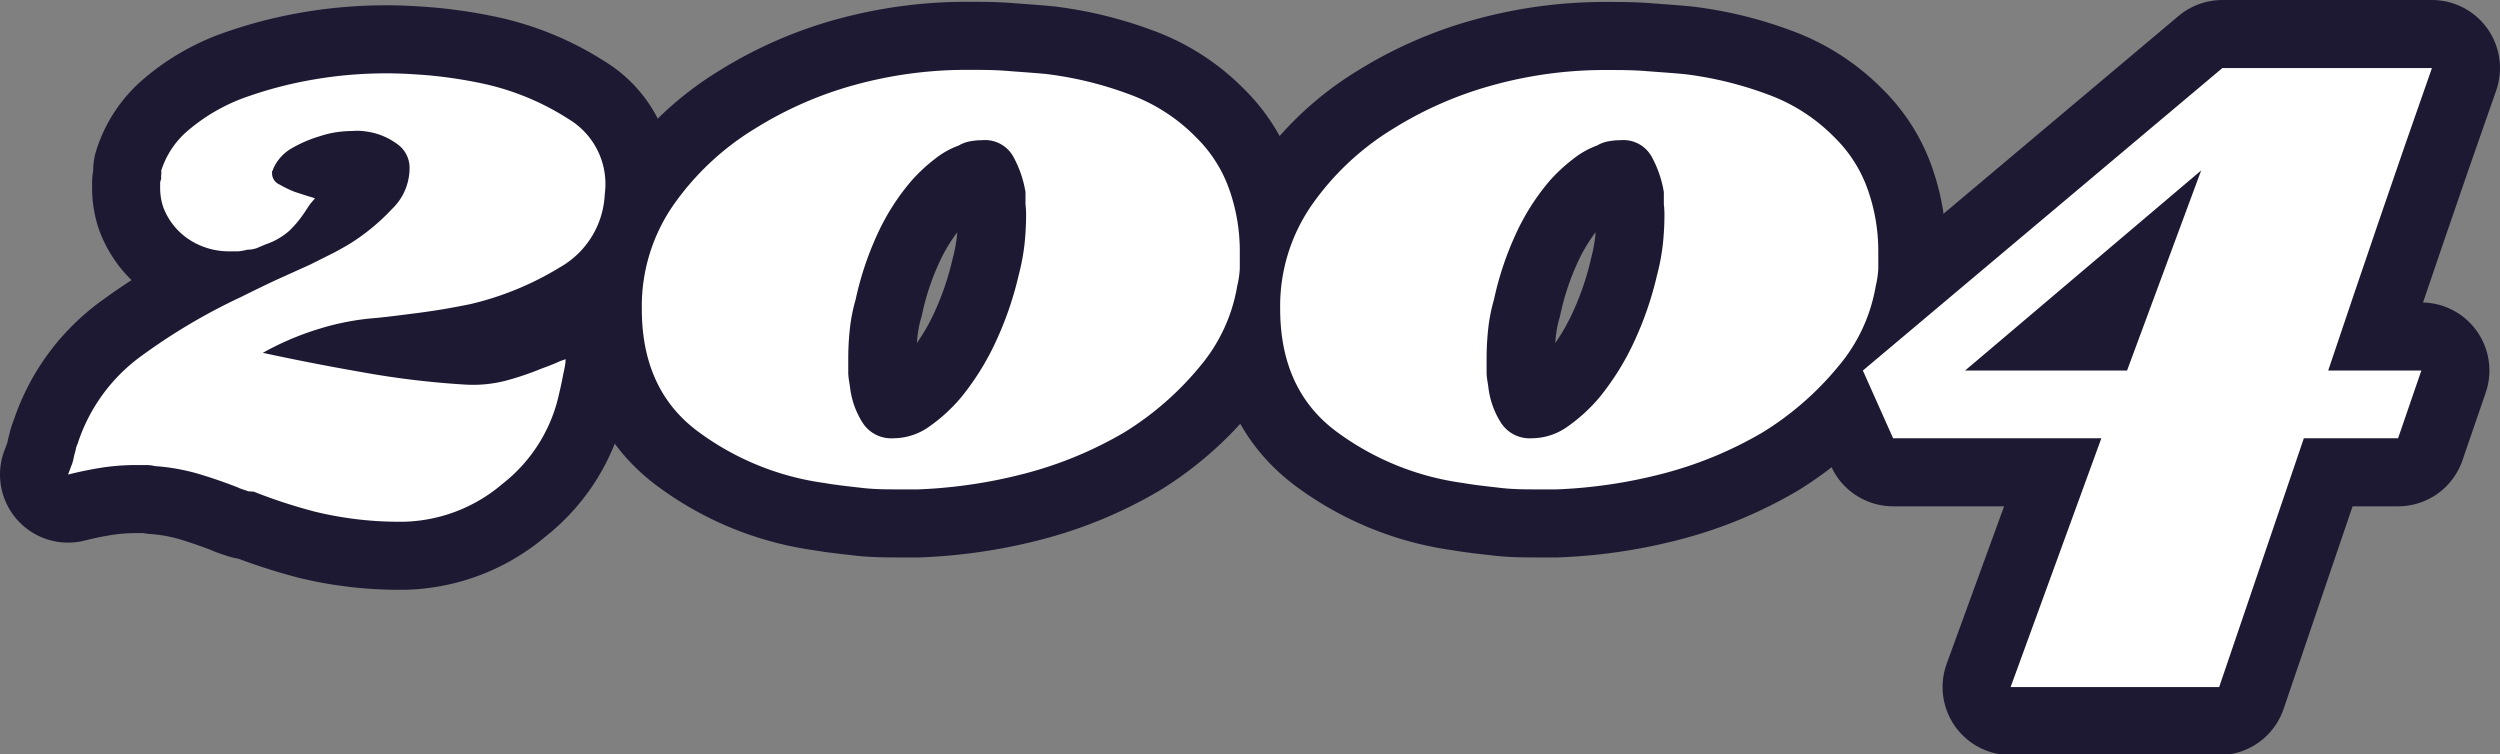
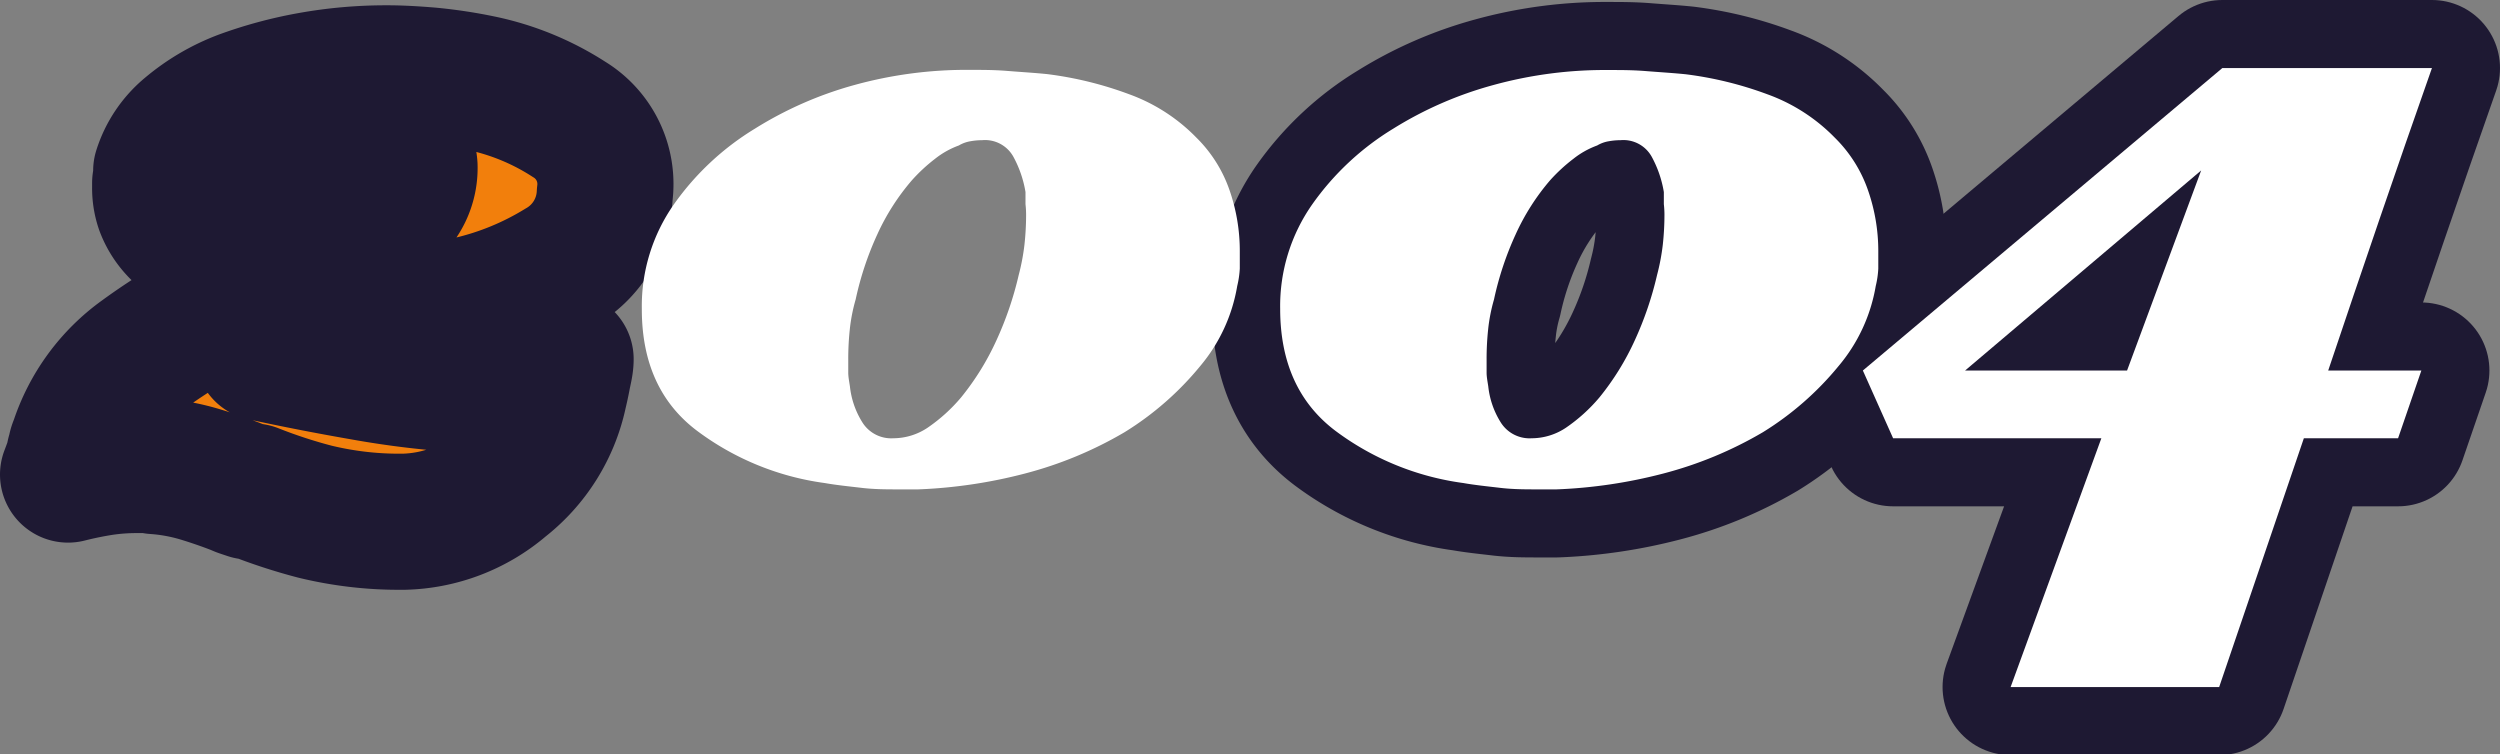
<svg xmlns="http://www.w3.org/2000/svg" width="165.31" height="49.88" viewBox="0 0 165.31 49.88">
  <rect x="0" y="0" width="165.31" height="49.88" fill="#808080" stroke="none" />
  <defs>
    <style>
      .a {
        fill: #f27f0c;
      }

      .b {
        fill: none;
        stroke: #1e1933;
        stroke-linecap: round;
        stroke-linejoin: round;
        stroke-width: 9px;
      }

      .c {
        fill: #fff;
      }
    </style>
  </defs>
  <title>2004</title>
  <g>
    <g>
      <path class="a" d="M32.55,13.16a20.14,20.14,0,0,1-5.95,2.45c-1.12.23-2.22.42-3.29.56s-2,.26-2.87.35a17,17,0,0,0-3.89.74,18.87,18.87,0,0,0-3.67,1.57q3.28.71,6.62,1.29a57.6,57.6,0,0,0,6.75.81,8.69,8.69,0,0,0,2.63-.24,19.5,19.5,0,0,0,2.41-.81l.46-.17.45-.18.31-.14.39-.14c0,.37-.11.75-.18,1.12s-.15.75-.24,1.12a10.32,10.32,0,0,1-3.75,6A10.42,10.42,0,0,1,22.19,30h-.28a23.53,23.53,0,0,1-5.6-.67A35.1,35.1,0,0,1,12.25,28a.35.35,0,0,1-.14,0,.25.25,0,0,0-.14,0l-.42-.14a2.53,2.53,0,0,1-.35-.14q-1.26-.49-2.52-.87a13.7,13.7,0,0,0-2.94-.53,2.35,2.35,0,0,0-.6-.07H4.48a15.36,15.36,0,0,0-2.24.17c-.75.12-1.49.27-2.24.46.09-.23.17-.46.25-.66s.12-.44.17-.67a2.24,2.24,0,0,0,.1-.39,1.42,1.42,0,0,1,.11-.31A11.56,11.56,0,0,1,4.9,19a39.51,39.51,0,0,1,6.51-3.85c.75-.37,1.52-.75,2.31-1.12L16,13l1.26-.63c.47-.23.93-.49,1.4-.77a13.85,13.85,0,0,0,2.76-2.28,3.74,3.74,0,0,0,1.16-2.83A1.91,1.91,0,0,0,21.73,5a4.45,4.45,0,0,0-1.64-.74,5.73,5.73,0,0,0-.67-.1,4.08,4.08,0,0,0-.59,0,7.82,7.82,0,0,0-1,.07,6.54,6.54,0,0,0-1.19.28,8.49,8.49,0,0,0-1.86.8,2.92,2.92,0,0,0-1.22,1.37.19.19,0,0,1-.07.14V7a.81.81,0,0,0,.49.7A7.2,7.2,0,0,0,15,8.19l.77.25.56.17L16,9l-.28.42a7.28,7.28,0,0,1-1.08,1.33,4.53,4.53,0,0,1-1.58.91l-.59.25a1.89,1.89,0,0,1-.6.1,5.33,5.33,0,0,1-.6.11l-.59,0a4.81,4.81,0,0,1-2.1-.46,4.46,4.46,0,0,1-1.68-1.36A4.35,4.35,0,0,1,6.3,9.21a3.9,3.9,0,0,1-.21-1.3V7.63a.58.58,0,0,1,.07-.28,1.33,1.33,0,0,1,0-.28.9.9,0,0,0,0-.28,5.73,5.73,0,0,1,1.82-2.7A12.17,12.17,0,0,1,11.55,2,27,27,0,0,1,16,.8,28.24,28.24,0,0,1,21.14.35c.79,0,1.73.05,2.8.14A31,31,0,0,1,27.3,1,17.19,17.19,0,0,1,33.14,3.4a5,5,0,0,1,2.35,4.93A5.85,5.85,0,0,1,32.55,13.16Z" transform="translate(4.5 4.5)" />
-       <path class="a" d="M74.86,19.71a20.13,20.13,0,0,1-5,4.37,25.85,25.85,0,0,1-6.58,2.73,32.83,32.83,0,0,1-7.07,1.05H55c-.84,0-1.68,0-2.52-.1s-1.66-.18-2.45-.32A18.15,18.15,0,0,1,41.61,24q-3.68-2.76-3.67-8.08A11.71,11.71,0,0,1,40.07,9a18,18,0,0,1,5.36-5A24.81,24.81,0,0,1,52,1.12a27.83,27.83,0,0,1,7.63-1c.79,0,1.62,0,2.48.07s1.74.12,2.63.21a24,24,0,0,1,5.42,1.33,11.83,11.83,0,0,1,4.45,2.87,9,9,0,0,1,2.2,3.5,12.2,12.2,0,0,1,.67,4c0,.37,0,.76,0,1.16a6.25,6.25,0,0,1-.17,1.15A11.07,11.07,0,0,1,74.86,19.71ZM63.31,9c0-.25,0-.52,0-.8a7.36,7.36,0,0,0-.81-2.35,2.14,2.14,0,0,0-2.06-1.08,4.32,4.32,0,0,0-.77.07,2.22,2.22,0,0,0-.77.28A5.63,5.63,0,0,0,57.33,6a11.21,11.21,0,0,0-1.54,1.43A15,15,0,0,0,53.51,11a20.68,20.68,0,0,0-1.43,4.3,11.33,11.33,0,0,0-.39,2,18.38,18.38,0,0,0-.1,2q0,.42,0,.84c0,.28.06.58.11.91a5.58,5.58,0,0,0,.8,2.34,2.25,2.25,0,0,0,2.07,1.09,4.09,4.09,0,0,0,2.27-.7,11,11,0,0,0,2.21-2A17.41,17.41,0,0,0,61.39,18a22.4,22.4,0,0,0,1.47-4.31,14.38,14.38,0,0,0,.38-2,18.39,18.39,0,0,0,.11-2A6.46,6.46,0,0,0,63.31,9Z" transform="translate(4.5 4.5)" />
      <path class="a" d="M117.07,19.71a20.13,20.13,0,0,1-5,4.37,25.85,25.85,0,0,1-6.58,2.73,32.83,32.83,0,0,1-7.07,1.05H97.23c-.84,0-1.68,0-2.52-.1s-1.66-.18-2.45-.32A18.15,18.15,0,0,1,83.82,24q-3.67-2.76-3.67-8.08A11.71,11.71,0,0,1,82.28,9a18,18,0,0,1,5.36-5,24.81,24.81,0,0,1,6.58-2.87,27.83,27.83,0,0,1,7.63-1c.79,0,1.62,0,2.48.07s1.74.12,2.63.21a24,24,0,0,1,5.42,1.33,11.83,11.83,0,0,1,4.45,2.87,9,9,0,0,1,2.2,3.5,12.2,12.2,0,0,1,.67,4c0,.37,0,.76,0,1.16a6.25,6.25,0,0,1-.17,1.15A11.07,11.07,0,0,1,117.07,19.71ZM105.52,9c0-.25,0-.52,0-.8a7.36,7.36,0,0,0-.81-2.35,2.14,2.14,0,0,0-2.06-1.08,4.32,4.32,0,0,0-.77.07,2.22,2.22,0,0,0-.77.28A5.63,5.63,0,0,0,99.54,6,11.21,11.21,0,0,0,98,7.42,15,15,0,0,0,95.72,11a20.68,20.68,0,0,0-1.43,4.3,11.33,11.33,0,0,0-.39,2,18.38,18.38,0,0,0-.1,2q0,.42,0,.84c0,.28.06.58.11.91a5.58,5.58,0,0,0,.8,2.34,2.25,2.25,0,0,0,2.07,1.09,4.09,4.09,0,0,0,2.27-.7,11,11,0,0,0,2.21-2A17.41,17.41,0,0,0,103.6,18a22.4,22.4,0,0,0,1.47-4.31,14.38,14.38,0,0,0,.38-2,18.39,18.39,0,0,0,.11-2A6.46,6.46,0,0,0,105.52,9Z" transform="translate(4.5 4.5)" />
-       <path class="a" d="M152.84,10q-1.71,5-3.39,10h6.16l-1.54,4.48h-6.23l-5.6,16.45H128.45l6-16.45H120.68l-2-4.48L142.45,0h13.86Q154.55,5,152.84,10Zm-27.4,10h10.71l4.9-13.23Z" transform="translate(4.5 4.5)" />
    </g>
    <g>
      <path class="b" d="M32.55,13.16a20.14,20.14,0,0,1-5.95,2.45c-1.12.23-2.22.42-3.29.56s-2,.26-2.87.35a17,17,0,0,0-3.89.74,18.87,18.87,0,0,0-3.67,1.57q3.28.71,6.62,1.29a57.6,57.6,0,0,0,6.75.81,8.69,8.69,0,0,0,2.63-.24,19.5,19.5,0,0,0,2.41-.81l.46-.17.45-.18.31-.14.39-.14c0,.37-.11.75-.18,1.12s-.15.75-.24,1.12a10.32,10.32,0,0,1-3.75,6A10.42,10.42,0,0,1,22.19,30h-.28a23.53,23.53,0,0,1-5.6-.67A35.1,35.1,0,0,1,12.25,28a.35.35,0,0,1-.14,0,.25.25,0,0,0-.14,0l-.42-.14a2.53,2.53,0,0,1-.35-.14q-1.26-.49-2.52-.87a13.7,13.7,0,0,0-2.94-.53,2.35,2.35,0,0,0-.6-.07H4.48a15.36,15.36,0,0,0-2.24.17c-.75.12-1.49.27-2.24.46.09-.23.17-.46.25-.66s.12-.44.17-.67a2.24,2.24,0,0,0,.1-.39,1.42,1.42,0,0,1,.11-.31A11.56,11.56,0,0,1,4.9,19a39.51,39.51,0,0,1,6.51-3.85c.75-.37,1.52-.75,2.31-1.12L16,13l1.26-.63c.47-.23.93-.49,1.4-.77a13.85,13.85,0,0,0,2.76-2.28,3.74,3.74,0,0,0,1.16-2.83A1.91,1.91,0,0,0,21.73,5a4.45,4.45,0,0,0-1.64-.74,5.73,5.73,0,0,0-.67-.1,4.08,4.08,0,0,0-.59,0,7.82,7.82,0,0,0-1,.07,6.54,6.54,0,0,0-1.19.28,8.49,8.49,0,0,0-1.86.8,2.92,2.92,0,0,0-1.22,1.37.19.19,0,0,1-.07.14V7a.81.81,0,0,0,.49.7A7.2,7.2,0,0,0,15,8.19l.77.25.56.17L16,9l-.28.42a7.28,7.28,0,0,1-1.08,1.33,4.53,4.53,0,0,1-1.58.91l-.59.25a1.89,1.89,0,0,1-.6.1,5.33,5.33,0,0,1-.6.11l-.59,0a4.81,4.81,0,0,1-2.1-.46,4.46,4.46,0,0,1-1.68-1.36A4.35,4.35,0,0,1,6.3,9.21a3.9,3.9,0,0,1-.21-1.3V7.63a.58.58,0,0,1,.07-.28,1.33,1.33,0,0,1,0-.28.9.9,0,0,0,0-.28,5.73,5.73,0,0,1,1.82-2.7A12.17,12.17,0,0,1,11.55,2,27,27,0,0,1,16,.8,28.24,28.24,0,0,1,21.14.35c.79,0,1.73.05,2.8.14A31,31,0,0,1,27.3,1,17.19,17.19,0,0,1,33.14,3.4a5,5,0,0,1,2.35,4.93A5.85,5.85,0,0,1,32.55,13.16Z" transform="translate(4.5 4.5)" />
-       <path class="b" d="M74.86,19.71a20.13,20.13,0,0,1-5,4.37,25.85,25.85,0,0,1-6.58,2.73,32.83,32.83,0,0,1-7.07,1.05H55c-.84,0-1.68,0-2.52-.1s-1.66-.18-2.45-.32A18.15,18.15,0,0,1,41.61,24q-3.68-2.76-3.67-8.08A11.71,11.71,0,0,1,40.07,9a18,18,0,0,1,5.36-5A24.81,24.81,0,0,1,52,1.12a27.83,27.83,0,0,1,7.63-1c.79,0,1.62,0,2.48.07s1.74.12,2.63.21a24,24,0,0,1,5.42,1.33,11.83,11.83,0,0,1,4.45,2.87,9,9,0,0,1,2.2,3.5,12.2,12.2,0,0,1,.67,4c0,.37,0,.76,0,1.16a6.25,6.25,0,0,1-.17,1.15A11.07,11.07,0,0,1,74.86,19.71ZM63.31,9c0-.25,0-.52,0-.8a7.36,7.36,0,0,0-.81-2.35,2.14,2.14,0,0,0-2.06-1.08,4.32,4.32,0,0,0-.77.07,2.22,2.22,0,0,0-.77.28A5.63,5.63,0,0,0,57.33,6a11.21,11.21,0,0,0-1.54,1.43A15,15,0,0,0,53.51,11a20.68,20.68,0,0,0-1.43,4.3,11.33,11.33,0,0,0-.39,2,18.38,18.38,0,0,0-.1,2q0,.42,0,.84c0,.28.06.58.11.91a5.58,5.58,0,0,0,.8,2.34,2.25,2.25,0,0,0,2.07,1.09,4.09,4.09,0,0,0,2.27-.7,11,11,0,0,0,2.21-2A17.41,17.41,0,0,0,61.39,18a22.4,22.4,0,0,0,1.47-4.31,14.38,14.38,0,0,0,.38-2,18.39,18.39,0,0,0,.11-2A6.46,6.46,0,0,0,63.31,9Z" transform="translate(4.5 4.5)" />
      <path class="b" d="M117.07,19.71a20.13,20.13,0,0,1-5,4.37,25.85,25.85,0,0,1-6.58,2.73,32.83,32.83,0,0,1-7.07,1.05H97.23c-.84,0-1.68,0-2.52-.1s-1.66-.18-2.45-.32A18.15,18.15,0,0,1,83.82,24q-3.67-2.76-3.67-8.08A11.71,11.71,0,0,1,82.28,9a18,18,0,0,1,5.36-5,24.81,24.81,0,0,1,6.58-2.87,27.83,27.83,0,0,1,7.63-1c.79,0,1.62,0,2.48.07s1.74.12,2.63.21a24,24,0,0,1,5.42,1.33,11.83,11.83,0,0,1,4.45,2.87,9,9,0,0,1,2.2,3.5,12.2,12.2,0,0,1,.67,4c0,.37,0,.76,0,1.16a6.25,6.25,0,0,1-.17,1.15A11.07,11.07,0,0,1,117.07,19.71ZM105.52,9c0-.25,0-.52,0-.8a7.36,7.36,0,0,0-.81-2.35,2.14,2.14,0,0,0-2.06-1.08,4.32,4.32,0,0,0-.77.07,2.22,2.22,0,0,0-.77.28A5.63,5.63,0,0,0,99.54,6,11.21,11.21,0,0,0,98,7.42,15,15,0,0,0,95.72,11a20.68,20.68,0,0,0-1.43,4.3,11.33,11.33,0,0,0-.39,2,18.38,18.38,0,0,0-.1,2q0,.42,0,.84c0,.28.06.58.11.91a5.58,5.58,0,0,0,.8,2.34,2.25,2.25,0,0,0,2.07,1.09,4.09,4.09,0,0,0,2.27-.7,11,11,0,0,0,2.21-2A17.41,17.41,0,0,0,103.6,18a22.4,22.4,0,0,0,1.47-4.31,14.38,14.38,0,0,0,.38-2,18.39,18.39,0,0,0,.11-2A6.46,6.46,0,0,0,105.52,9Z" transform="translate(4.5 4.5)" />
      <path class="b" d="M152.84,10q-1.71,5-3.39,10h6.16l-1.54,4.48h-6.23l-5.6,16.45H128.45l6-16.45H120.68l-2-4.48L142.45,0h13.86Q154.55,5,152.84,10Zm-27.4,10h10.71l4.9-13.23Z" transform="translate(4.5 4.5)" />
    </g>
    <g>
-       <path class="c" d="M32.55,13.16a20.14,20.14,0,0,1-5.95,2.45c-1.12.23-2.22.42-3.29.56s-2,.26-2.87.35a17,17,0,0,0-3.89.74,18.87,18.87,0,0,0-3.67,1.57q3.28.71,6.62,1.29a57.6,57.6,0,0,0,6.75.81,8.69,8.69,0,0,0,2.63-.24,19.5,19.5,0,0,0,2.41-.81l.46-.17.45-.18.31-.14.39-.14c0,.37-.11.75-.18,1.12s-.15.75-.24,1.12a10.32,10.32,0,0,1-3.75,6A10.42,10.42,0,0,1,22.19,30h-.28a23.53,23.53,0,0,1-5.6-.67A35.1,35.1,0,0,1,12.25,28a.35.35,0,0,1-.14,0,.25.25,0,0,0-.14,0l-.42-.14a2.53,2.53,0,0,1-.35-.14q-1.26-.49-2.52-.87a13.7,13.7,0,0,0-2.94-.53,2.35,2.35,0,0,0-.6-.07H4.48a15.36,15.36,0,0,0-2.24.17c-.75.12-1.49.27-2.24.46.09-.23.17-.46.25-.66s.12-.44.17-.67a2.24,2.24,0,0,0,.1-.39,1.42,1.42,0,0,1,.11-.31A11.56,11.56,0,0,1,4.9,19a39.51,39.51,0,0,1,6.51-3.85c.75-.37,1.52-.75,2.31-1.12L16,13l1.26-.63c.47-.23.93-.49,1.4-.77a13.85,13.85,0,0,0,2.76-2.28,3.74,3.74,0,0,0,1.16-2.83A1.91,1.91,0,0,0,21.73,5a4.45,4.45,0,0,0-1.64-.74,5.73,5.73,0,0,0-.67-.1,4.08,4.08,0,0,0-.59,0,7.82,7.82,0,0,0-1,.07,6.54,6.54,0,0,0-1.19.28,8.49,8.49,0,0,0-1.86.8,2.92,2.92,0,0,0-1.22,1.37.19.19,0,0,1-.07.14V7a.81.81,0,0,0,.49.7A7.2,7.2,0,0,0,15,8.19l.77.25.56.17L16,9l-.28.42a7.28,7.28,0,0,1-1.08,1.33,4.53,4.53,0,0,1-1.58.91l-.59.25a1.89,1.89,0,0,1-.6.1,5.33,5.33,0,0,1-.6.11l-.59,0a4.81,4.81,0,0,1-2.1-.46,4.46,4.46,0,0,1-1.68-1.36A4.35,4.35,0,0,1,6.3,9.21a3.9,3.9,0,0,1-.21-1.3V7.63a.58.58,0,0,1,.07-.28,1.33,1.33,0,0,1,0-.28.9.9,0,0,0,0-.28,5.73,5.73,0,0,1,1.82-2.7A12.17,12.17,0,0,1,11.55,2,27,27,0,0,1,16,.8,28.24,28.24,0,0,1,21.14.35c.79,0,1.73.05,2.8.14A31,31,0,0,1,27.3,1,17.19,17.19,0,0,1,33.14,3.4a5,5,0,0,1,2.35,4.93A5.85,5.85,0,0,1,32.55,13.16Z" transform="translate(4.5 4.5)" />
      <path class="c" d="M74.86,19.71a20.13,20.13,0,0,1-5,4.37,25.85,25.85,0,0,1-6.58,2.73,32.83,32.83,0,0,1-7.07,1.05H55c-.84,0-1.68,0-2.52-.1s-1.66-.18-2.45-.32A18.15,18.15,0,0,1,41.61,24q-3.68-2.76-3.67-8.08A11.71,11.71,0,0,1,40.07,9a18,18,0,0,1,5.36-5A24.81,24.81,0,0,1,52,1.12a27.83,27.83,0,0,1,7.63-1c.79,0,1.62,0,2.48.07s1.74.12,2.63.21a24,24,0,0,1,5.42,1.33,11.83,11.83,0,0,1,4.45,2.87,9,9,0,0,1,2.2,3.5,12.2,12.2,0,0,1,.67,4c0,.37,0,.76,0,1.16a6.25,6.25,0,0,1-.17,1.15A11.07,11.07,0,0,1,74.86,19.71ZM63.31,9c0-.25,0-.52,0-.8a7.36,7.36,0,0,0-.81-2.35,2.14,2.14,0,0,0-2.06-1.08,4.32,4.32,0,0,0-.77.07,2.22,2.22,0,0,0-.77.28A5.63,5.63,0,0,0,57.33,6a11.21,11.21,0,0,0-1.54,1.43A15,15,0,0,0,53.51,11a20.68,20.68,0,0,0-1.43,4.3,11.33,11.33,0,0,0-.39,2,18.38,18.38,0,0,0-.1,2q0,.42,0,.84c0,.28.06.58.11.91a5.58,5.58,0,0,0,.8,2.34,2.25,2.25,0,0,0,2.07,1.09,4.09,4.09,0,0,0,2.27-.7,11,11,0,0,0,2.21-2A17.41,17.41,0,0,0,61.39,18a22.4,22.4,0,0,0,1.47-4.31,14.38,14.38,0,0,0,.38-2,18.39,18.39,0,0,0,.11-2A6.46,6.46,0,0,0,63.31,9Z" transform="translate(4.5 4.5)" />
      <path class="c" d="M117.07,19.71a20.13,20.13,0,0,1-5,4.37,25.85,25.85,0,0,1-6.58,2.73,32.83,32.83,0,0,1-7.07,1.05H97.23c-.84,0-1.68,0-2.52-.1s-1.66-.18-2.45-.32A18.15,18.15,0,0,1,83.82,24q-3.67-2.76-3.67-8.08A11.71,11.71,0,0,1,82.28,9a18,18,0,0,1,5.36-5,24.81,24.81,0,0,1,6.58-2.87,27.83,27.83,0,0,1,7.63-1c.79,0,1.62,0,2.48.07s1.74.12,2.63.21a24,24,0,0,1,5.42,1.33,11.83,11.83,0,0,1,4.45,2.87,9,9,0,0,1,2.2,3.5,12.2,12.2,0,0,1,.67,4c0,.37,0,.76,0,1.16a6.25,6.25,0,0,1-.17,1.15A11.07,11.07,0,0,1,117.07,19.71ZM105.52,9c0-.25,0-.52,0-.8a7.36,7.36,0,0,0-.81-2.35,2.14,2.14,0,0,0-2.06-1.08,4.32,4.32,0,0,0-.77.07,2.22,2.22,0,0,0-.77.28A5.63,5.63,0,0,0,99.54,6,11.21,11.21,0,0,0,98,7.42,15,15,0,0,0,95.72,11a20.68,20.68,0,0,0-1.43,4.3,11.33,11.33,0,0,0-.39,2,18.38,18.38,0,0,0-.1,2q0,.42,0,.84c0,.28.06.58.11.91a5.58,5.58,0,0,0,.8,2.34,2.25,2.25,0,0,0,2.07,1.09,4.09,4.09,0,0,0,2.27-.7,11,11,0,0,0,2.21-2A17.41,17.41,0,0,0,103.6,18a22.4,22.4,0,0,0,1.47-4.31,14.38,14.38,0,0,0,.38-2,18.39,18.39,0,0,0,.11-2A6.46,6.46,0,0,0,105.52,9Z" transform="translate(4.5 4.5)" />
      <path class="c" d="M152.84,10q-1.71,5-3.39,10h6.16l-1.54,4.48h-6.23l-5.6,16.45H128.45l6-16.45H120.68l-2-4.48L142.45,0h13.86Q154.55,5,152.84,10Zm-27.4,10h10.71l4.9-13.23Z" transform="translate(4.5 4.5)" />
    </g>
  </g>
</svg>